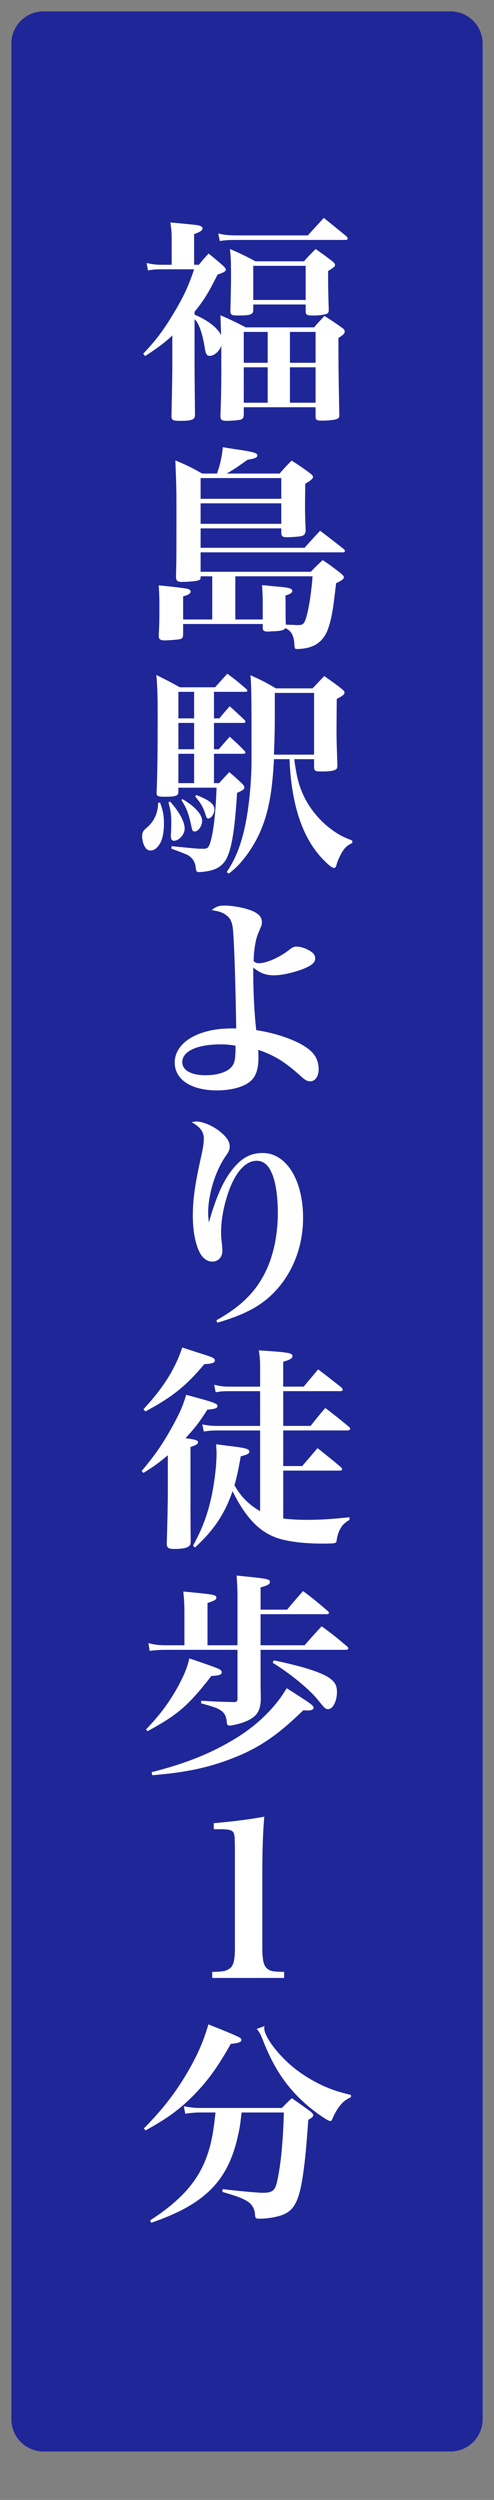
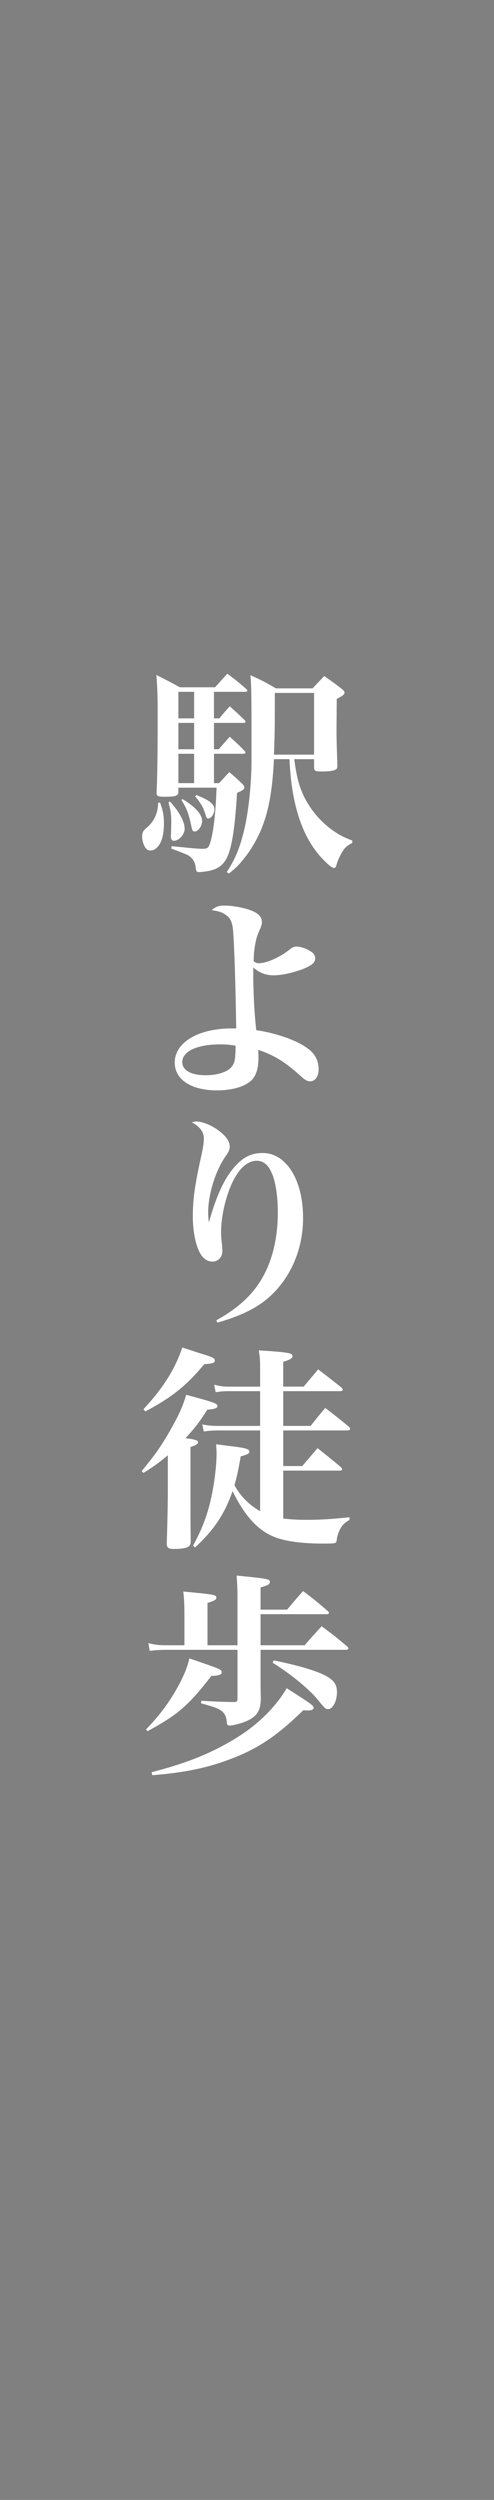
<svg xmlns="http://www.w3.org/2000/svg" version="1.1" id="レイヤー_1" x="0px" y="0px" width="87px" height="440px" viewBox="49 65 87 440" enable-background="new 49 65 87 440" xml:space="preserve">
  <rect x="49" y="65" width="87" height="440" fill="#808080" stroke="none" />
-   <path opacity="0.8" fill="#070F9E" enable-background="new    " d="M133.998,490.807c0,3.131-2.538,5.668-5.669,5.668H56.672  c-3.131,0-5.669-2.537-5.669-5.668V72.669c0-3.131,2.538-5.669,5.669-5.669h71.657c3.131,0,5.669,2.538,5.669,5.669V490.807z" />
  <g>
    <g>
-       <path fill="#FFFFFF" d="M87.824,120.491c1.977,0.874,2.584,1.14,4.445,2.128h12.045c0.76-0.874,1.024-1.14,1.822-2.014    c1.368,0.874,1.786,1.14,3.002,2.014c0.418,0.266,0.569,0.494,0.569,0.722c0,0.38-0.267,0.608-1.103,1.14    c0,5.434,0,5.434,0.152,13.564c0,0.418-0.113,0.608-0.494,0.722c-0.342,0.152-1.559,0.266-2.621,0.266    c-0.799,0-1.026-0.114-1.063-0.608v-1.748H91.928v1.368c-0.037,0.532-0.188,0.722-0.606,0.836c-0.267,0.076-1.673,0.19-2.396,0.19    c-0.836,0-1.102-0.19-1.102-0.76v-0.076c0.152-4.56,0.152-5.396,0.152-10.183v-2.242c-0.306,0.988-1.254,1.824-2.015,1.824    c-0.532,0-0.723-0.266-0.912-1.482c-0.418-2.622-1.063-4.331-1.784-4.977v8.245c0,1.368,0.037,4.255,0.074,8.739    c-0.074,0.722-0.607,0.912-2.621,0.912c-1.254,0-1.48-0.114-1.521-0.76c0.114-5.053,0.151-7.865,0.151-8.435v-5.851    c-1.024,1.026-2.242,1.976-4.787,3.647l-0.342-0.418c2.09-2.166,3.533-4.065,5.243-6.915c1.823-3.001,2.772-5.053,3.724-7.941    h-5.623c-1.103,0-1.635,0.038-2.508,0.19l-0.229-1.292c1.064,0.228,1.634,0.304,2.736,0.304h1.672v-4.521    c0-1.102-0.039-1.671-0.229-2.925c4.521,0.418,4.749,0.456,5.167,0.57c0.305,0.114,0.494,0.266,0.494,0.456    c0,0.38-0.494,0.684-1.48,1.026v5.395h0.836c0.721-0.874,0.949-1.14,1.709-1.976c1.178,0.95,1.52,1.216,2.621,2.204    c0.305,0.304,0.418,0.494,0.418,0.646c0,0.266-0.418,0.532-1.443,0.836c-1.672,3.305-2.279,4.331-4.064,6.573v0.494    c2.355,0.988,4.141,2.394,4.674,3.647L87.824,120.491z M87.443,106.091c1.027,0.266,1.9,0.342,3.229,0.342h12.538l2.812-3.077    c1.709,1.368,2.279,1.824,4.026,3.268c0.114,0.19,0.19,0.266,0.19,0.38c0,0.114-0.152,0.228-0.418,0.228H90.673    c-1.366,0-2.014,0.038-2.963,0.19L87.443,106.091z M93.6,119.655c-0.076,0.722-0.531,0.874-2.66,0.874    c-1.102,0-1.33-0.114-1.366-0.684c0.112-4.787,0.112-4.787,0.112-6.611c0-2.28-0.037-3.001-0.188-4.407    c2.015,0.874,2.584,1.14,4.483,2.166h8.549c0.836-0.95,1.14-1.216,2.052-2.166c1.33,0.95,1.748,1.216,2.963,2.166    c0.306,0.266,0.457,0.456,0.457,0.608c0,0.304-0.19,0.456-1.217,1.102c0,0.494,0,0.95,0,1.178c0,1.444,0.039,3.533,0.114,5.661    c0,0.342-0.075,0.494-0.268,0.646c-0.342,0.19-1.291,0.342-2.507,0.342c-1.063,0-1.254-0.114-1.292-0.684v-1.254H93.6V119.655z     M96.145,128.85v-5.433h-4.217v5.433H96.145z M96.145,129.648h-4.217v6.231h4.217V129.648z M93.6,117.793h9.232v-6.003H93.6    V117.793z M104.58,123.417h-4.521v5.433h4.521V123.417z M100.059,129.648v6.231h4.521v-6.231H100.059z" />
-       <path fill="#FFFFFF" d="M86.381,166.431h-2.052v0.038c0,0.076,0,0.114,0,0.152c0,0.38-0.151,0.494-0.685,0.608    c-0.267,0.076-1.861,0.19-2.621,0.19s-1.025-0.227-1.025-0.873c0-0.038,0-0.114,0-0.228c0.076-2.85,0.076-3.116,0.076-11.36    c0-3.875,0-3.875-0.191-8.929c2.129,0.912,2.774,1.216,4.713,2.318h2.621c0.57-1.596,0.873-3.002,1.025-4.636    c1.178,0.19,2.09,0.342,2.66,0.418c2.811,0.418,3.419,0.608,3.419,1.026c0,0.38-0.456,0.57-1.71,0.76    c-2.166,1.52-2.317,1.633-3.687,2.432h9.31c0.912-1.026,1.178-1.33,2.127-2.28c1.482,0.95,1.938,1.254,3.307,2.28    c0.342,0.266,0.456,0.456,0.456,0.608c0,0.266-0.456,0.684-1.368,1.178c-0.037,3.381-0.037,3.381-0.037,3.875    c0,1.786,0.037,2.507,0.113,4.369c-0.038,0.57-0.229,0.836-0.76,0.988c-0.418,0.076-1.748,0.19-2.584,0.19    c-0.723,0-0.949-0.19-0.949-0.798v-0.76h-14.21v3.419h18.313c1.178-1.33,1.52-1.71,2.734-3.001    c1.862,1.406,2.395,1.824,4.219,3.268c0.112,0.114,0.15,0.228,0.15,0.304c0,0.114-0.15,0.228-0.38,0.228H84.328v3.419h19.415    c0.873-0.912,1.14-1.178,2.09-2.052c1.481,0.988,1.899,1.33,3.229,2.356c0.343,0.304,0.494,0.494,0.494,0.646    c0,0.342-0.379,0.608-1.367,1.062c-0.532,4.635-0.724,5.889-1.33,7.789c-0.723,2.242-2.203,3.458-4.521,3.723    c-0.229,0.038-0.76,0.076-1.025,0.076c-0.342,0-0.418-0.076-0.455-0.646c-0.076-1.709-0.494-2.507-1.596-3.04    c-0.305,0.418-0.875,0.532-2.433,0.57c-0.304,0.038-0.494,0.038-0.569,0.038c-0.076,0-0.115,0-0.152,0    c-0.607,0-0.799-0.152-0.836-0.57v-0.76h-14.02v1.862c-0.039,0.532-0.115,0.646-0.494,0.798c-0.266,0.076-2.053,0.228-2.812,0.228    c-0.685,0-0.987-0.228-0.987-0.722c0-0.038,0-0.114,0-0.152c0.114-2.242,0.114-2.736,0.114-5.471c0-1.254-0.038-2.014-0.114-3.344    c3.077,0.304,4.825,0.532,5.205,0.646c0.229,0.076,0.418,0.304,0.418,0.456c0,0.076-0.113,0.304-0.229,0.38    c-0.189,0.152-0.418,0.266-1.102,0.456v4.065h5.129V166.431L86.381,166.431z M98.539,152.792v-3.647h-14.21v3.647H98.539z     M84.329,153.59v3.609h14.21v-3.609H84.329z M95.271,174.031v-3.191c0-0.798-0.039-1.444-0.114-2.85    c1.063,0.076,1.862,0.19,2.394,0.228c2.355,0.19,2.926,0.342,2.926,0.798c0,0.304-0.379,0.57-1.215,0.798    c0.037,0.95,0.037,0.95,0.037,3.799c0,0.152,0,0.38,0.037,1.33c0.951,0.038,1.141,0.038,1.406,0.038    c0.305,0.038,0.531,0.038,0.684,0.038c0.912,0,1.141-0.19,1.482-1.254c0.456-1.52,0.912-4.293,1.14-7.333H90.445v7.599H95.271z" />
      <path fill="#FFFFFF" d="M77.186,206.256c0.533,1.444,0.685,2.317,0.685,3.686c0,1.558-0.267,2.812-0.722,3.571    c-0.457,0.76-1.025,1.178-1.635,1.178c-0.531,0-0.873-0.304-1.178-0.988c-0.189-0.494-0.304-1.026-0.304-1.482    c0-0.684,0.151-0.988,0.836-1.558c1.292-1.102,1.976-2.622,1.976-4.369L77.186,206.256z M87.635,191.438    c0.76-0.95,1.025-1.216,1.823-2.128c1.14,1.026,1.481,1.33,2.583,2.394c0.152,0.152,0.191,0.228,0.191,0.342    c0,0.114-0.152,0.19-0.418,0.19h-5.131v4.635h0.836l1.938-2.204c1.179,1.063,1.521,1.368,2.583,2.47    c0.152,0.152,0.191,0.266,0.191,0.342c0,0.114-0.152,0.19-0.381,0.19h-5.168v5.167h0.912c0.799-0.874,1.025-1.14,1.786-1.938    c1.025,0.874,1.329,1.14,2.241,2.014c0.305,0.304,0.417,0.494,0.417,0.684c0,0.304-0.304,0.532-1.291,0.95    c-0.418,6.991-1.063,10.601-2.203,12.12c-0.723,0.95-1.56,1.406-3.04,1.672c-0.418,0.076-1.178,0.152-1.404,0.152    c-0.457,0-0.533-0.114-0.608-0.608c-0.076-0.912-0.38-1.558-0.874-1.976c-0.494-0.456-0.57-0.456-3.457-1.558l0.076-0.418    c4.482,0.456,4.635,0.456,5.547,0.456c0.684,0,0.873-0.152,1.102-0.684c0.646-1.634,1.103-5.433,1.254-10.068h-6.725v0.76    c0,0.684-0.494,0.836-2.432,0.836c-1.217,0-1.406-0.114-1.406-0.684c0.152-3.647,0.189-7.257,0.189-13.564    c0-3.268-0.037-5.015-0.229-7.181c1.822,0.912,2.355,1.178,4.143,2.166h6.192l2.165-2.394c1.48,1.102,1.938,1.481,3.344,2.697    c0.114,0.114,0.19,0.228,0.19,0.304c0,0.114-0.152,0.19-0.382,0.19h-5.508v4.673L87.635,191.438L87.635,191.438z M78.934,206.066    c1.597,1.748,2.584,3.533,2.584,4.787c0,1.026-0.987,2.127-1.899,2.127c-0.343,0-0.531-0.304-0.531-0.798    c0-0.152,0-0.304,0.037-0.57c0-0.38,0.039-1.558,0.039-1.976c0-1.33-0.114-1.976-0.494-3.419L78.934,206.066z M83.189,186.765    h-2.773v4.673h2.773V186.765z M80.416,192.236v4.635h2.773v-4.635H80.416z M80.416,197.669v5.167h2.773v-5.167H80.416z     M81.137,205.648c2.204,1.292,3.459,2.697,3.459,3.837c0,0.874-0.685,1.862-1.293,1.862c-0.379,0-0.455-0.152-0.646-1.14    c-0.456-2.09-0.798-2.963-1.71-4.407L81.137,205.648z M83.568,204.926c2.279,0.874,3.191,1.596,3.191,2.546    c0,0.76-0.57,1.596-1.103,1.596c-0.188,0-0.304-0.152-0.418-0.57c-0.38-1.292-0.873-2.166-1.861-3.306L83.568,204.926z     M97.247,198.619c-0.267,5.357-0.874,8.967-2.165,12.158c-0.836,2.09-2.129,4.218-3.534,5.851    c-0.646,0.76-1.103,1.216-2.241,2.128l-0.381-0.266c1.444-2.166,2.318-4.255,3.04-7.257c0.798-3.268,1.329-8.207,1.329-12.462    c0-11.095,0-12.729-0.189-14.932c2.015,0.912,2.621,1.216,4.483,2.318h6.459l2.052-2.166c1.406,0.988,1.861,1.292,3.115,2.279    c0.342,0.266,0.457,0.456,0.457,0.646c0,0.304-0.343,0.57-1.369,1.102l-0.037,5.395c0,2.128,0.037,2.736,0.152,6.231    c0,0.38-0.039,0.532-0.115,0.646c-0.266,0.342-1.102,0.494-2.582,0.494c-1.217,0-1.369-0.076-1.406-0.722v-1.444h-3.496    c0.457,3.419,0.949,5.167,2.053,7.219c1.178,2.127,2.85,4.027,4.9,5.433c1.025,0.722,1.709,1.064,3.269,1.672v0.418    c-0.912,0.456-1.33,0.835-1.824,1.671c-0.379,0.646-0.76,1.482-0.948,2.166c-0.115,0.418-0.229,0.57-0.457,0.57    c-0.267,0-0.797-0.38-1.633-1.216c-3.8-3.724-5.853-9.651-6.193-17.934h-2.737V198.619z M104.314,197.821v-10.866h-6.916    c0,6.497,0,6.687-0.151,10.866H104.314z" />
      <path fill="#FFFFFF" d="M88.508,224.386c1.33,0,3.078,0.304,4.332,0.722c1.596,0.532,2.279,1.216,2.279,2.166    c0,0.494-0.037,0.57-0.607,1.9c-0.494,1.102-0.836,3.153-0.836,5.015c0.381,0.266,0.531,0.342,0.912,0.342    c1.405,0,3.762-1.064,5.547-2.507c0.381-0.304,0.684-0.418,1.103-0.418c0.76,0,1.823,0.38,2.584,0.912    c0.454,0.304,0.684,0.684,0.684,1.178c0,0.722-0.569,1.216-2.166,1.862c-1.709,0.646-3.723,1.102-5.091,1.102    c-1.443,0-2.432-0.38-3.646-1.368c0,0.57,0,1.063,0,1.292c0,3.306,0.229,7.295,0.53,9.727c3.8,0.57,7.523,1.938,9.31,3.419    c1.141,0.912,1.672,2.052,1.672,3.496c0,1.216-0.607,2.09-1.481,2.09c-0.532,0-0.874-0.19-1.71-0.95    c-2.773-2.507-4.521-3.571-7.447-4.597c0.039,0.684,0.039,1.14,0.039,1.406c0,1.824-0.381,3.116-1.217,3.952    c-1.102,1.102-3.381,1.786-6.078,1.786c-4.56,0-7.447-1.9-7.447-4.901c0-3.534,4.143-6.003,9.992-6.003c0.19,0,0.457,0,0.836,0    c-0.113-7.257-0.304-13.716-0.531-16.908c-0.113-1.71-0.418-2.432-1.254-3.04c-0.646-0.494-1.291-0.684-2.545-0.874    C87.025,224.575,87.52,224.386,88.508,224.386z M87.787,248.816c-4.066,0-6.688,1.216-6.688,3.115    c0,1.444,1.558,2.318,4.104,2.318c2.166,0,3.988-0.608,4.673-1.596c0.38-0.494,0.532-1.064,0.569-2.166    c0.039-0.228,0.039-1.025,0.039-1.33c0-0.076,0-0.114,0-0.114C89.383,248.854,88.698,248.816,87.787,248.816z" />
      <path fill="#FFFFFF" d="M87.102,297.379c4.027-2.242,6.61-4.674,8.358-7.941c1.597-2.963,2.47-6.839,2.47-10.98    c0-2.963-0.416-5.699-1.14-7.143c-0.606-1.368-1.481-2.014-2.584-2.014c-1.709,0-3.306,1.52-4.521,4.332    c-1.063,2.507-1.748,5.661-1.748,8.13c0,0.722,0,1.026,0.151,2.242c0.039,0.493,0.076,0.987,0.076,1.14    c0,1.102-0.722,1.9-1.748,1.9c-0.987,0-1.785-0.607-2.354-1.824c-0.685-1.444-1.103-3.686-1.103-6.193    c0-2.964,0.38-5.661,1.521-10.714c0.305-1.444,0.418-2.166,0.418-2.964c0-1.14-0.723-2.089-2.127-2.812    c0.342-0.114,0.568-0.152,0.76-0.152c1.102,0,2.734,0.646,4.027,1.634c1.291,0.988,1.898,1.862,1.898,2.773    c0,0.532-0.15,0.874-0.646,1.596c-1.823,2.546-3.153,6.763-3.153,10.068c0,0.456,0.039,0.836,0.114,1.634h0.037    c1.406-4.977,2.812-7.902,4.75-9.992c1.405-1.52,2.851-2.166,4.711-2.166c4.142,0,7.105,4.749,7.105,11.398    c0,4.939-1.711,9.461-4.826,12.844c-2.394,2.582-5.318,4.178-10.258,5.623L87.102,297.379z" />
      <path fill="#FFFFFF" d="M78.555,321.133c-1.481,1.252-2.355,1.898-4.295,3.113l-0.303-0.342c2.241-2.697,3.381-4.293,5.016-7.143    c1.558-2.773,2.24-4.256,2.812-6.27c4.938,1.33,5.51,1.52,5.51,1.977c0,0.379-0.457,0.531-1.786,0.645    c-1.367,2.166-2.166,3.191-3.837,5.018c1.785,0.227,2.203,0.379,2.203,0.721c0,0.305-0.342,0.494-1.33,0.836v7.561    c0,5.018,0,5.018,0.038,8.893c0,0.494-0.038,0.723-0.189,0.873c-0.304,0.418-1.215,0.607-2.697,0.607    c-1.025,0-1.291-0.189-1.33-0.873c0.113-3.457,0.189-7.182,0.189-9.309V321.133L78.555,321.133z M74.26,313.037    c3.496-3.76,5.586-7.104,6.84-10.865c1.178,0.381,2.127,0.686,2.697,0.875c2.621,0.797,3.039,0.986,3.039,1.404    s-0.455,0.57-1.861,0.646c-3.19,3.838-5.735,5.852-10.371,8.322L74.26,313.037z M103.706,315.965    c1.103-1.406,1.444-1.824,2.583-3.154c1.786,1.369,2.318,1.787,4.066,3.229c0.228,0.191,0.304,0.305,0.304,0.457    s-0.19,0.266-0.494,0.266H98.881v6.27h3.344c1.178-1.367,1.559-1.824,2.697-3.152c1.748,1.404,2.318,1.822,4.064,3.305    c0.191,0.189,0.268,0.305,0.268,0.418c0,0.152-0.191,0.229-0.457,0.229h-9.916v8.436c1.33,0.152,2.508,0.229,4.104,0.229    c2.47,0,4.257-0.113,7.562-0.455v0.455c-0.912,0.57-1.291,0.949-1.672,1.672c-0.304,0.57-0.494,1.291-0.569,1.824    c-0.076,0.684-0.076,0.684-2.584,0.684c-3,0-5.66-0.305-7.562-0.873c-3.343-1.025-5.812-3.533-8.206-8.359    c-1.368,3.99-3.268,6.84-6.611,9.916L83,337.055c1.635-3.039,2.471-5.244,3.191-8.396c0.57-2.623,0.949-5.662,0.949-7.865    c0-0.418-0.037-0.836-0.076-1.596c1.141,0.152,2.091,0.268,2.66,0.342c2.545,0.305,3.191,0.494,3.191,0.949    c0,0.342-0.342,0.533-1.52,0.836c-0.418,2.395-0.646,3.459-1.104,5.092c1.141,2.016,2.546,3.42,4.521,4.561v-14.211h-7.446    c-0.988,0-1.521,0.039-2.472,0.189l-0.266-1.254c0.949,0.189,1.635,0.268,2.812,0.268h7.371v-6.117h-5.586    c-0.873,0-1.33,0.037-2.242,0.189l-0.266-1.33c0.988,0.268,1.635,0.342,2.621,0.342h5.473v-3.307c0-1.252-0.039-1.859-0.229-3.076    c5.281,0.342,5.928,0.455,5.928,1.025c0,0.381-0.494,0.646-1.635,0.988v4.369h3.609c1.14-1.367,1.482-1.748,2.545-3.039    c1.748,1.33,2.318,1.785,4.104,3.189c0.152,0.191,0.229,0.305,0.229,0.381c0,0.189-0.188,0.266-0.456,0.266H98.88v6.117h4.826    V315.965z" />
      <path fill="#FFFFFF" d="M74.717,369.391c2.545-2.66,4.104-4.787,5.699-7.676c1.062-2.014,1.52-3.115,1.938-4.824    c5.357,1.822,5.699,1.938,5.699,2.432c0,0.418-0.494,0.607-1.824,0.646c-4.064,5.242-5.928,6.838-11.246,9.727L74.717,369.391z     M94.891,358.637c0,3.383,0,3.383,0.039,5.396c-0.039,2.279-0.836,3.307-3.154,4.143c-0.797,0.266-1.898,0.531-2.316,0.531    c-0.38,0-0.493-0.152-0.531-0.646c-0.037-0.836-0.343-1.48-0.873-1.898c-0.57-0.457-1.255-0.723-3.648-1.367l0.039-0.457    c2.508,0.152,3.344,0.189,5.699,0.229c0.037,0,0.076,0,0.112,0c0.419,0,0.57-0.152,0.57-0.607v-8.586H78.176    c-1.141,0-2.015,0.074-2.812,0.189l-0.229-1.369c1.139,0.305,1.938,0.381,3.115,0.381h3.229v-5.586    c0-1.441-0.037-2.24-0.189-3.875c5.547,0.533,5.812,0.57,5.812,1.104c0,0.342-0.379,0.531-1.558,0.912v7.445h5.281v-8.512    c0-1.367-0.038-2.127-0.152-3.76c5.587,0.568,5.853,0.605,5.853,1.139c0,0.381-0.305,0.57-1.635,0.951v3.912h4.674    c1.216-1.48,1.596-1.898,2.812-3.268c1.938,1.443,2.507,1.938,4.369,3.533c0.151,0.152,0.188,0.229,0.188,0.305    c0,0.15-0.151,0.229-0.418,0.229H94.889v5.471h7.752c1.291-1.48,1.709-1.938,3.002-3.344c1.976,1.443,2.584,1.939,4.521,3.572    c0.114,0.113,0.19,0.266,0.19,0.342c0,0.113-0.19,0.229-0.381,0.229H94.889v3.264H94.891z M75.704,376.912    c6.155-1.559,10.753-3.42,15.122-6.154c3.646-2.279,6.763-5.357,8.662-8.625c4.18,2.658,4.75,3.039,4.75,3.457    c0,0.268-0.381,0.457-0.912,0.457c-0.305,0-0.532,0-0.912-0.039c-4.598,4.482-7.902,6.727-12.805,8.588    c-4.064,1.557-8.092,2.393-13.791,2.85L75.704,376.912z M97.209,357.232c4.445,0.912,7.6,1.861,9.271,2.773    c1.367,0.797,1.861,1.48,1.861,2.811c0,1.596-0.723,3.002-1.559,3.002c-0.455,0-0.569-0.113-1.861-1.709    c-1.52-1.861-4.824-4.561-7.902-6.459L97.209,357.232z" />
-       <path fill="#FFFFFF" d="M86.381,412.064c1.748-0.039,2.279-0.115,2.85-0.457c0.873-0.455,1.141-1.443,1.141-3.875v-17.477    c-0.038-1.939-0.038-1.939-0.114-2.279c-0.151-0.836-0.646-1.027-2.584-1.027h-1.024v-1.062c3.608-0.303,6.383-0.686,8.891-1.141    c-0.229,2.697-0.342,5.891-0.342,9.574v13.412c0,2.318,0.229,3.27,0.912,3.801c0.531,0.416,0.988,0.492,2.926,0.531v1.064H86.383    v-1.064H86.381z" />
-       <path fill="#FFFFFF" d="M74.336,439.615c3.191-3.229,5.434-6.078,7.637-9.803c1.786-3.076,2.851-5.471,3.726-8.51    c3.077,1.215,5.28,2.127,5.623,2.395c0.075,0.074,0.188,0.229,0.188,0.342c0,0.381-0.494,0.568-1.861,0.684    c-2.432,4.293-4.142,6.611-6.688,9.193c-2.395,2.395-4.521,3.953-8.32,6.041L74.336,439.615z M91.548,436.805    c-0.267,2.279-0.304,2.545-0.569,3.762c-1.711,8.207-5.813,12.385-15.35,15.652l-0.191-0.418    c5.207-3.381,8.131-6.572,9.767-10.676c0.912-2.355,1.33-4.332,1.748-8.32h-2.66c-0.874,0-1.785,0.076-2.66,0.229l-0.266-1.33    c1.141,0.229,1.938,0.305,2.888,0.305h14.398c0.761-0.799,0.988-1.025,1.748-1.711c1.482,1.025,1.9,1.33,3.307,2.355    c0.305,0.266,0.456,0.455,0.456,0.646c0,0.229-0.188,0.418-0.874,0.799c-0.418,5.889-0.646,7.979-1.104,10.789    c-0.645,3.646-1.479,5.131-3.305,5.891c-1.025,0.418-2.697,0.721-4.18,0.721c-0.684,0-0.76-0.074-0.799-0.873    c-0.074-0.949-0.607-1.785-1.48-2.279c-0.949-0.531-1.672-0.797-4.256-1.559l0.038-0.492c2.888,0.342,6.079,0.645,7.104,0.645    c1.635,0,2.129-0.379,2.471-1.898c0.684-2.965,1.062-7.029,1.215-12.234h-7.446V436.805z M95.575,421.607    c-0.038,0.229-0.038,0.342-0.038,0.379c0,1.104,1.406,3.307,3.496,5.396c1.861,1.898,4.217,3.496,6.914,4.75    c1.559,0.684,2.546,1.023,4.863,1.596v0.379c-1.025,0.494-1.443,0.836-2.166,1.785c-0.418,0.609-0.797,1.293-1.062,1.938    c-0.115,0.344-0.268,0.494-0.418,0.494c-0.342,0-2.129-1.178-3.648-2.432c-3.799-3.154-6.229-6.688-8.244-11.893    c-0.418-1.025-0.646-1.443-1.063-1.898L95.575,421.607z" />
    </g>
  </g>
</svg>